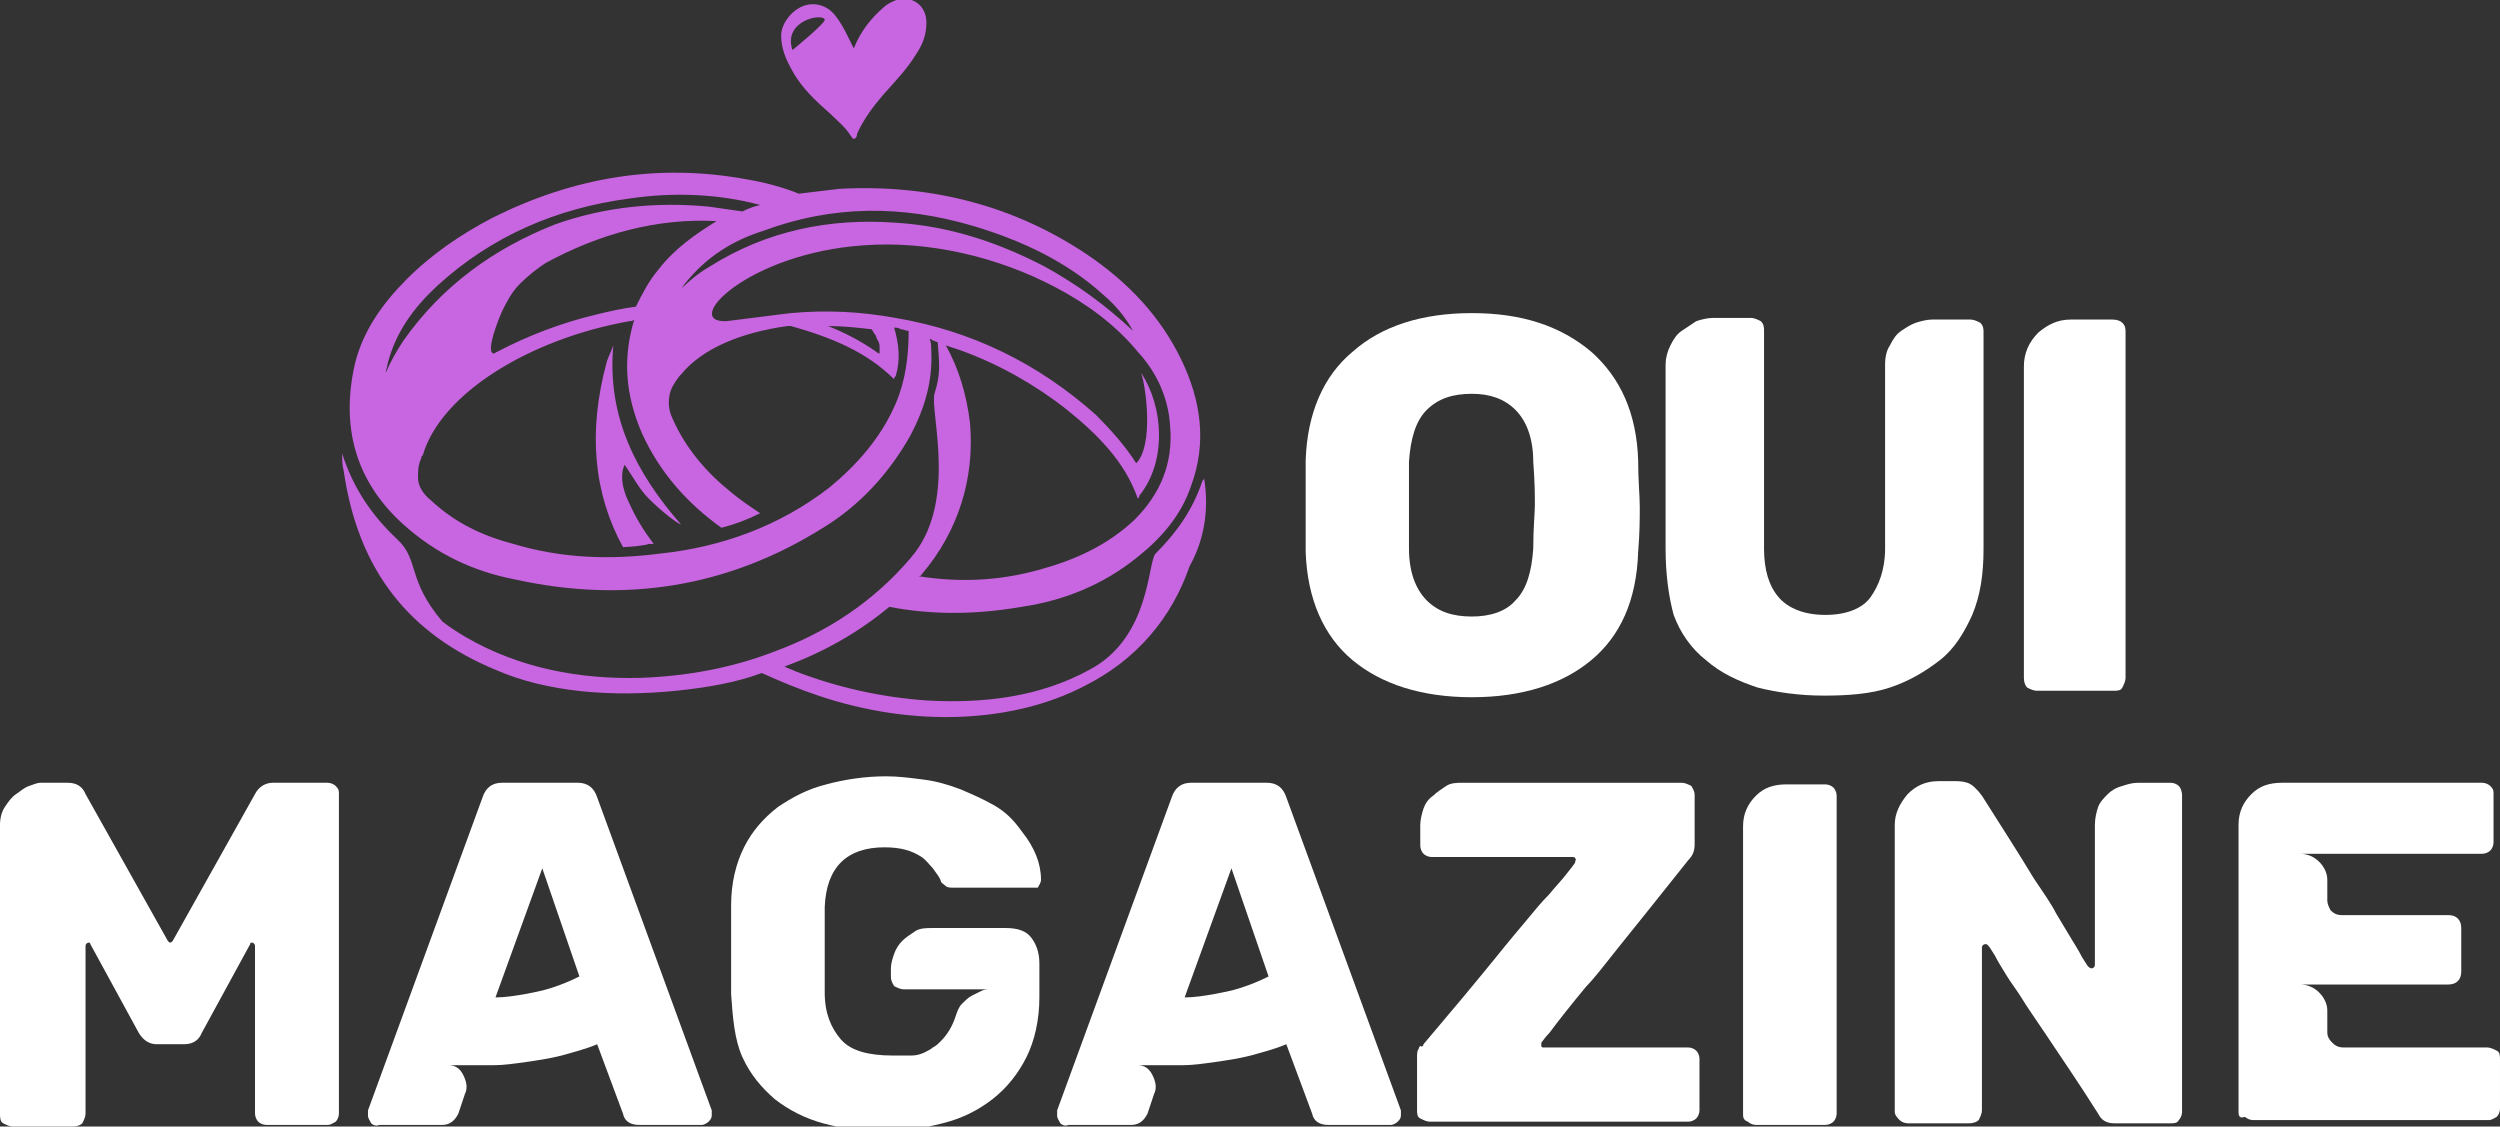
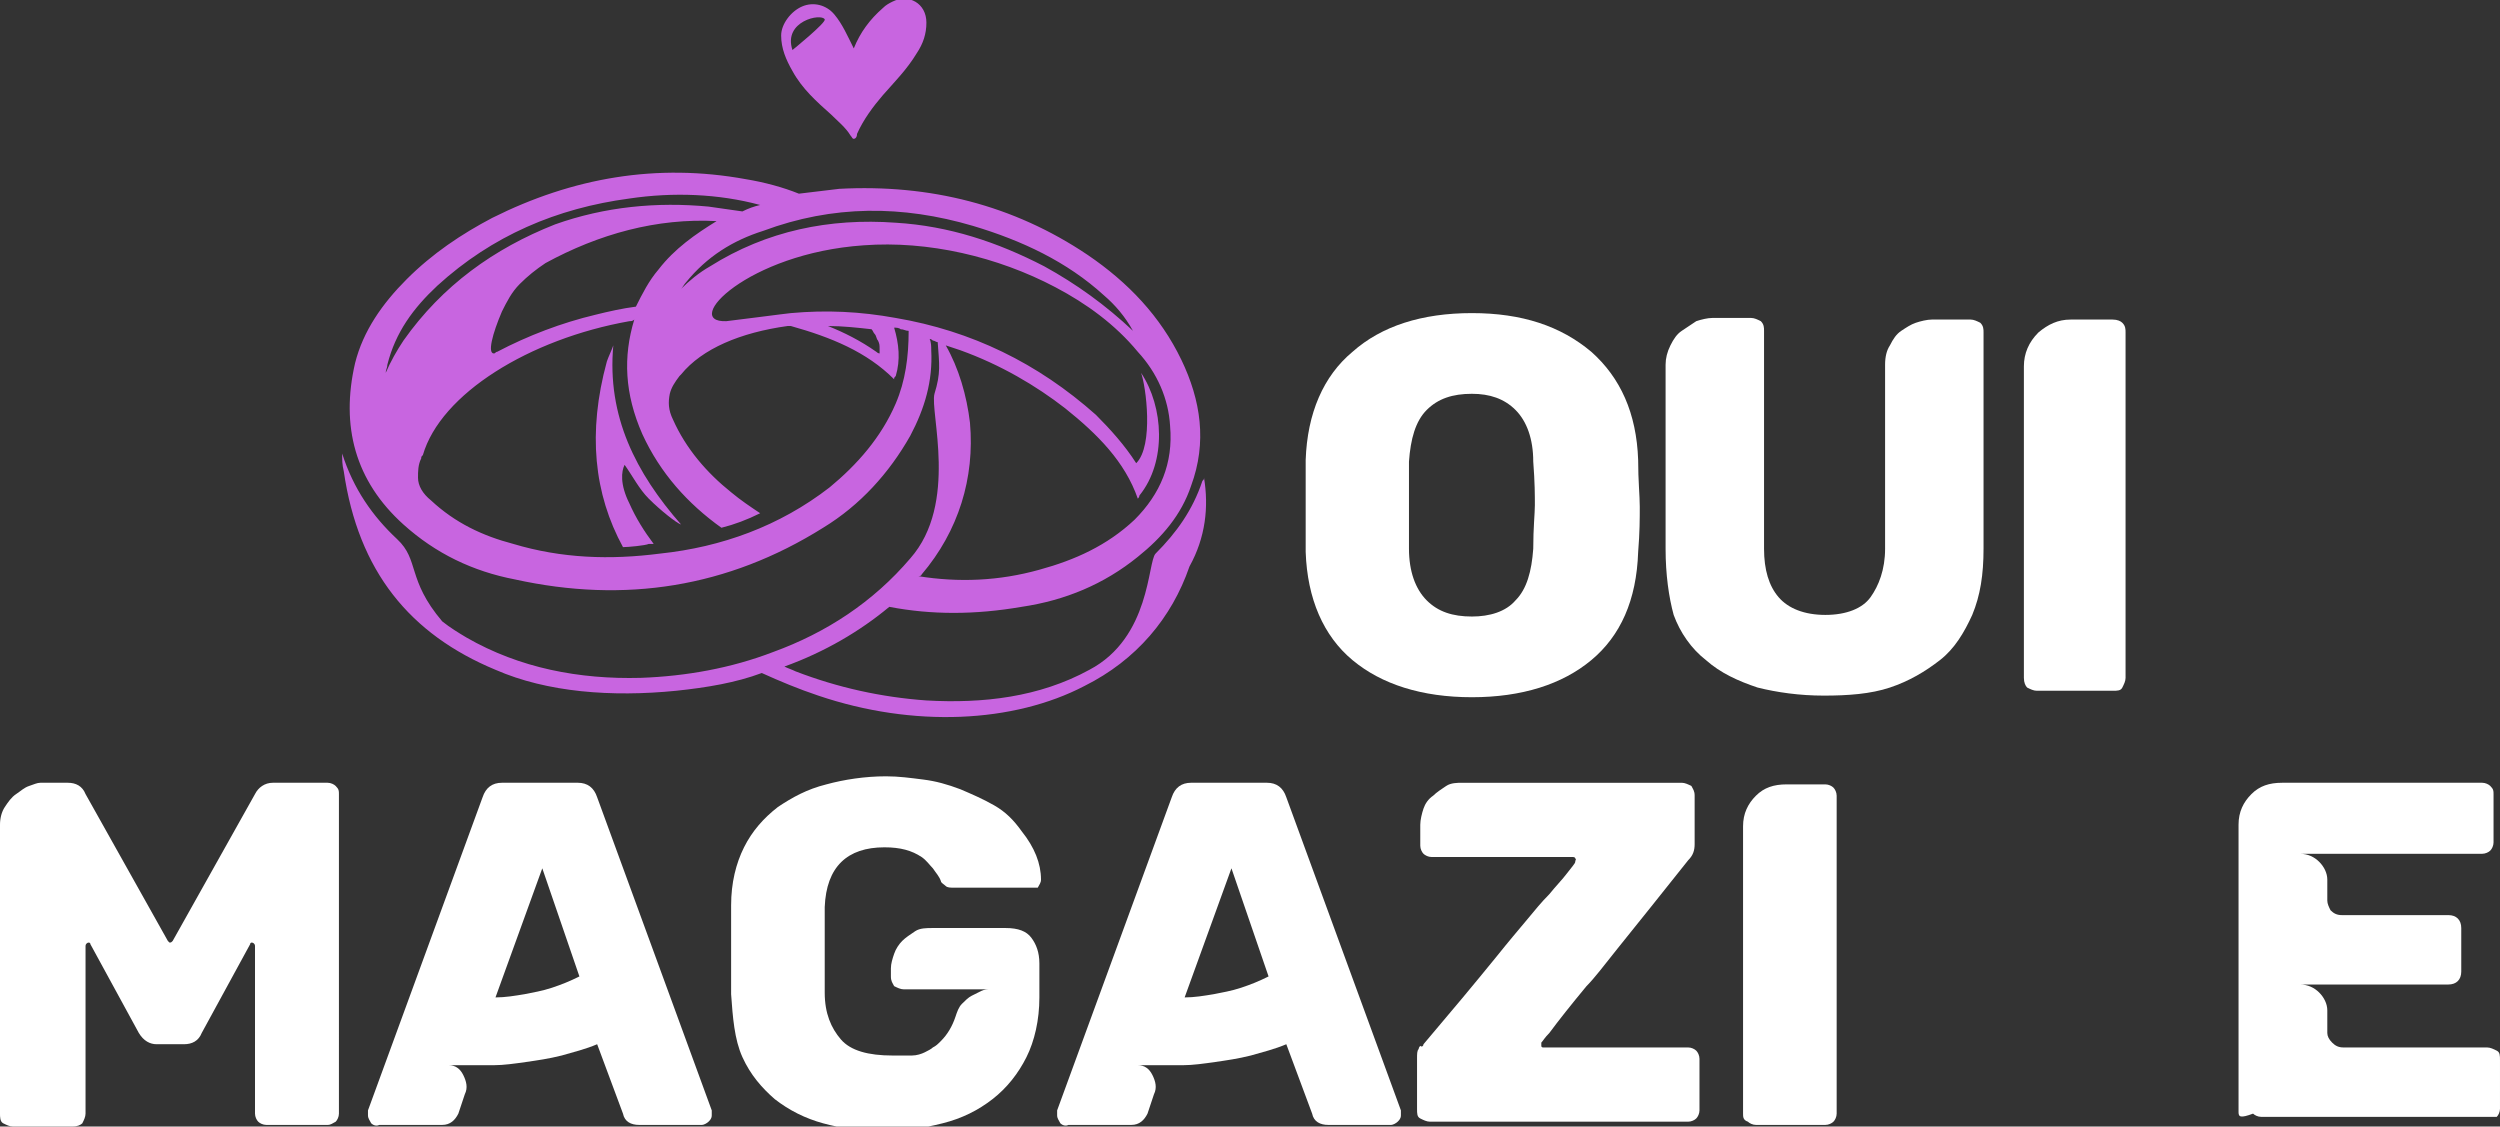
<svg xmlns="http://www.w3.org/2000/svg" version="1.1" id="Layer_1" x="0px" y="0px" width="154.9px" height="69.8px" viewBox="0 0 154.9 69.8" style="enable-background:new 0 0 154.9 69.8;" xml:space="preserve">
  <rect x="0" y="0" width="154.9" height="69.8" fill="#333333" stroke="none" />
  <style type="text/css">
	.st0{fill:#FFFFFF;}
	.st1{fill:#C865E0;}
</style>
  <g>
    <g>
      <path class="st0" d="M20.3,48.5c0.2,0,0.4,0.1,0.5,0.2c0.2,0.2,0.2,0.3,0.2,0.5V69c0,0.2-0.1,0.4-0.2,0.5    c-0.2,0.1-0.3,0.2-0.5,0.2h-3.8c-0.2,0-0.4-0.1-0.5-0.2c-0.1-0.1-0.2-0.3-0.2-0.5V58.6c0-0.1-0.1-0.2-0.2-0.2c0,0-0.1,0-0.1,0.1    l-3,5.5c-0.2,0.5-0.6,0.7-1.1,0.7H9.7c-0.4,0-0.8-0.2-1.1-0.7l-3-5.5c0-0.1-0.1-0.1-0.1-0.1c-0.1,0-0.2,0.1-0.2,0.2V69    c0,0.2-0.1,0.4-0.2,0.6c-0.1,0.1-0.3,0.2-0.6,0.2H0.8c-0.2,0-0.4-0.1-0.6-0.2S0,69.2,0,69V51.1c0-0.4,0.1-0.8,0.3-1.1    c0.2-0.3,0.4-0.6,0.7-0.8c0.3-0.2,0.5-0.4,0.8-0.5c0.3-0.1,0.5-0.2,0.7-0.2h1.7c0.5,0,0.9,0.2,1.1,0.7l5.1,9.1    c0,0,0.1,0.1,0.1,0.1c0.1,0,0.1,0,0.2-0.1l5.1-9.1c0.2-0.4,0.6-0.7,1.1-0.7H20.3z" />
      <path class="st0" d="M23,69.6c-0.1-0.2-0.2-0.3-0.2-0.5c0-0.1,0-0.2,0-0.3l7.1-19.4c0.2-0.6,0.6-0.9,1.2-0.9h4.7    c0.6,0,1,0.3,1.2,0.9l7.1,19.4c0,0,0,0.1,0,0.3c0,0.2-0.1,0.3-0.2,0.4c-0.1,0.1-0.3,0.2-0.4,0.2h-3.9c-0.5,0-0.9-0.2-1-0.7    l-1.6-4.3c-0.7,0.3-1.5,0.5-2.2,0.7c-0.8,0.2-1.5,0.3-2.2,0.4s-1.4,0.2-2,0.2c-0.6,0-1.1,0-1.6,0c-0.3,0-0.5,0-0.7,0    c-0.2,0-0.4,0-0.5,0c0.4,0,0.7,0.2,0.9,0.6c0.2,0.4,0.3,0.8,0.1,1.2l-0.4,1.2c-0.2,0.4-0.5,0.7-1,0.7h-3.9    C23.3,69.8,23.1,69.7,23,69.6z M30.7,61.8c0.6,0,1.2-0.1,1.8-0.2c0.5-0.1,1.1-0.2,1.7-0.4s1.1-0.4,1.7-0.7l-2.3-6.7L30.7,61.8z" />
      <path class="st0" d="M45.3,61.6c0-0.3,0-0.7,0-1.1c0-0.5,0-1,0-1.7c0-0.6,0-1.2,0-1.6c0-0.5,0-0.8,0-1.1c0-1.4,0.3-2.6,0.8-3.6    c0.5-1,1.2-1.8,2.1-2.5c0.9-0.6,1.8-1.1,3-1.4c1.1-0.3,2.4-0.5,3.7-0.5c0.8,0,1.5,0.1,2.3,0.2c0.8,0.1,1.5,0.3,2.3,0.6    c0.7,0.3,1.4,0.6,2.1,1s1.2,0.9,1.7,1.6c0.8,1,1.2,2,1.2,3c0,0.2-0.1,0.3-0.2,0.5C64.1,55,63.9,55,63.8,55h-4.7    c-0.2,0-0.4,0-0.5-0.1c-0.1-0.1-0.3-0.2-0.3-0.3c-0.1-0.3-0.3-0.5-0.5-0.8c-0.2-0.2-0.4-0.5-0.7-0.7c-0.6-0.4-1.3-0.6-2.3-0.6    c-2.3,0-3.6,1.2-3.7,3.7c0,0.3,0,0.6,0,1.1c0,0.4,0,0.9,0,1.5c0,0.6,0,1.1,0,1.6c0,0.4,0,0.8,0,1.1c0,1.3,0.4,2.2,1,2.9    s1.7,1,3.2,1c0.5,0,0.9,0,1.2,0s0.6-0.1,0.8-0.2c0.2-0.1,0.4-0.2,0.5-0.3c0.2-0.1,0.3-0.2,0.5-0.4c0.4-0.4,0.7-0.9,0.9-1.5    c0.1-0.3,0.2-0.6,0.4-0.8c0.2-0.2,0.4-0.4,0.6-0.5c0.2-0.1,0.4-0.2,0.6-0.3c0.2-0.1,0.4-0.1,0.5-0.1H56c-0.2,0-0.4-0.1-0.6-0.2    c-0.1-0.2-0.2-0.3-0.2-0.6v-0.5c0-0.3,0.1-0.6,0.2-0.9c0.1-0.3,0.3-0.6,0.5-0.8c0.2-0.2,0.5-0.4,0.8-0.6c0.3-0.2,0.7-0.2,1.1-0.2    h4.5c0.8,0,1.3,0.2,1.6,0.6s0.5,0.9,0.5,1.6v2.1c0,1.4-0.3,2.7-0.8,3.7c-0.5,1-1.2,1.9-2.1,2.6s-1.9,1.2-3.1,1.5    c-1.2,0.3-2.4,0.5-3.7,0.5c-1.3,0-2.6-0.2-3.7-0.5c-1.1-0.3-2.1-0.8-3-1.5c-0.8-0.7-1.5-1.5-2-2.6S45.4,63,45.3,61.6z" />
      <path class="st0" d="M65.7,69.6c-0.1-0.2-0.2-0.3-0.2-0.5c0-0.1,0-0.2,0-0.3l7.1-19.4c0.2-0.6,0.6-0.9,1.2-0.9h4.7    c0.6,0,1,0.3,1.2,0.9l7.1,19.4c0,0,0,0.1,0,0.3c0,0.2-0.1,0.3-0.2,0.4c-0.1,0.1-0.3,0.2-0.4,0.2h-3.9c-0.5,0-0.9-0.2-1-0.7    l-1.6-4.3c-0.7,0.3-1.5,0.5-2.2,0.7c-0.8,0.2-1.5,0.3-2.2,0.4s-1.4,0.2-2,0.2c-0.6,0-1.1,0-1.6,0c-0.3,0-0.5,0-0.7,0    c-0.2,0-0.4,0-0.5,0c0.4,0,0.7,0.2,0.9,0.6c0.2,0.4,0.3,0.8,0.1,1.2l-0.4,1.2c-0.2,0.4-0.5,0.7-1,0.7h-3.9    C66,69.8,65.8,69.7,65.7,69.6z M73.4,61.8c0.6,0,1.2-0.1,1.8-0.2c0.5-0.1,1.1-0.2,1.7-0.4s1.1-0.4,1.7-0.7l-2.3-6.7L73.4,61.8z" />
      <path class="st0" d="M88.2,64.7c1.7-2,3.2-3.8,4.5-5.4c0.8-1,1.4-1.7,1.9-2.3c0.5-0.6,0.9-1.1,1.4-1.6c0.4-0.5,0.8-0.9,1.1-1.3    c0.3-0.4,0.5-0.6,0.5-0.7s0.1-0.2,0-0.2c0-0.1-0.1-0.1-0.2-0.1h-8.7c-0.2,0-0.4-0.1-0.5-0.2c-0.1-0.1-0.2-0.3-0.2-0.5v-1.3    c0-0.3,0.1-0.7,0.2-1c0.1-0.3,0.3-0.6,0.6-0.8c0.2-0.2,0.5-0.4,0.8-0.6s0.7-0.2,1-0.2h13.6c0.2,0,0.4,0.1,0.6,0.2    c0.1,0.2,0.2,0.3,0.2,0.6v3c0,0.4-0.1,0.7-0.4,1c-1.6,2-3.1,3.9-4.4,5.5c-0.8,1-1.4,1.8-1.9,2.3c-0.5,0.6-0.9,1.1-1.3,1.6    c-0.4,0.5-0.7,0.9-1,1.3c-0.3,0.3-0.4,0.5-0.5,0.6c0,0.1,0,0.1,0,0.2c0,0.1,0.1,0.1,0.1,0.1h9c0.2,0,0.4,0.1,0.5,0.2    c0.1,0.1,0.2,0.3,0.2,0.5v3.2c0,0.2-0.1,0.4-0.2,0.5c-0.1,0.1-0.3,0.2-0.5,0.2H88.6c-0.2,0-0.4-0.1-0.6-0.2s-0.2-0.3-0.2-0.6v-3.1    c0-0.3,0-0.5,0.1-0.6c0-0.1,0.1-0.2,0.1-0.2C88.1,64.9,88.2,64.8,88.2,64.7z" />
      <path class="st0" d="M108,69V51.2c0-0.8,0.3-1.4,0.8-1.9c0.5-0.5,1.1-0.7,1.9-0.7h2.4c0.2,0,0.4,0.1,0.5,0.2    c0.1,0.1,0.2,0.3,0.2,0.5V69c0,0.2-0.1,0.4-0.2,0.5c-0.1,0.1-0.3,0.2-0.5,0.2h-4.3c-0.2,0-0.4-0.1-0.5-0.2    C108,69.4,108,69.2,108,69z" />
-       <path class="st0" d="M117.4,68.9V51.1c0-0.7,0.3-1.3,0.8-1.9c0.5-0.5,1.1-0.8,1.9-0.8h1c0.2,0,0.5,0,0.8,0.1s0.6,0.4,0.9,0.8    c1.2,1.9,2.3,3.6,3.2,5.1c0.6,0.9,1.1,1.6,1.4,2.2c0.3,0.5,0.6,1,0.9,1.5s0.5,0.8,0.7,1.2c0.2,0.3,0.3,0.5,0.4,0.6    c0,0,0.1,0.1,0.2,0.1c0.1,0,0.2-0.1,0.2-0.2v-8.7c0-0.4,0.1-0.8,0.2-1.1s0.4-0.6,0.6-0.8c0.2-0.2,0.5-0.4,0.9-0.5    c0.3-0.1,0.6-0.2,1-0.2h2c0.2,0,0.4,0.1,0.5,0.2c0.1,0.1,0.2,0.3,0.2,0.6v19.6c0,0.2-0.1,0.4-0.2,0.5c-0.1,0.2-0.3,0.2-0.5,0.2    H131c-0.5,0-0.8-0.2-1-0.6c-1.2-1.9-2.3-3.5-3.3-5c-0.6-0.9-1.1-1.6-1.4-2.1c-0.3-0.5-0.7-1-1-1.5c-0.3-0.5-0.5-0.8-0.7-1.2    c-0.2-0.3-0.3-0.5-0.4-0.6c-0.1-0.1-0.1-0.1-0.2-0.1c-0.1,0-0.2,0.1-0.2,0.2v10.1c0,0.2-0.1,0.4-0.2,0.6c-0.1,0.1-0.3,0.2-0.6,0.2    h-3.8c-0.2,0-0.4-0.1-0.5-0.2S117.4,69.1,117.4,68.9z" />
-       <path class="st0" d="M138.7,68.9V51.1c0-0.8,0.3-1.4,0.8-1.9c0.5-0.5,1.1-0.7,1.9-0.7h12.4c0.2,0,0.4,0.1,0.5,0.2    c0.2,0.2,0.2,0.3,0.2,0.5v3c0,0.2-0.1,0.4-0.2,0.5c-0.1,0.1-0.3,0.2-0.5,0.2h-11.3c0.5,0,0.9,0.2,1.2,0.5c0.3,0.3,0.5,0.7,0.5,1.1    v1.3c0,0.2,0.1,0.4,0.2,0.6c0.2,0.2,0.4,0.3,0.7,0.3h6.6c0.5,0,0.8,0.3,0.8,0.8v2.7c0,0.5-0.3,0.8-0.8,0.8h-9.2    c0.5,0,0.9,0.2,1.2,0.5c0.3,0.3,0.5,0.7,0.5,1.1v1.4c0,0.2,0.1,0.4,0.3,0.6c0.2,0.2,0.4,0.3,0.7,0.3h8.9c0.2,0,0.4,0.1,0.6,0.2    s0.2,0.3,0.2,0.6v3c0,0.2-0.1,0.4-0.2,0.5c-0.2,0.1-0.3,0.2-0.5,0.2h-14.6c-0.2,0-0.4-0.1-0.5-0.2    C138.8,69.3,138.7,69.2,138.7,68.9z" />
+       <path class="st0" d="M138.7,68.9V51.1c0-0.8,0.3-1.4,0.8-1.9c0.5-0.5,1.1-0.7,1.9-0.7h12.4c0.2,0,0.4,0.1,0.5,0.2    c0.2,0.2,0.2,0.3,0.2,0.5v3c0,0.2-0.1,0.4-0.2,0.5c-0.1,0.1-0.3,0.2-0.5,0.2h-11.3c0.5,0,0.9,0.2,1.2,0.5c0.3,0.3,0.5,0.7,0.5,1.1    v1.3c0,0.2,0.1,0.4,0.2,0.6c0.2,0.2,0.4,0.3,0.7,0.3h6.6c0.5,0,0.8,0.3,0.8,0.8v2.7c0,0.5-0.3,0.8-0.8,0.8h-9.2    c0.5,0,0.9,0.2,1.2,0.5c0.3,0.3,0.5,0.7,0.5,1.1v1.4c0,0.2,0.1,0.4,0.3,0.6c0.2,0.2,0.4,0.3,0.7,0.3h8.9c0.2,0,0.4,0.1,0.6,0.2    s0.2,0.3,0.2,0.6v3c0,0.2-0.1,0.4-0.2,0.5h-14.6c-0.2,0-0.4-0.1-0.5-0.2    C138.8,69.3,138.7,69.2,138.7,68.9z" />
    </g>
  </g>
  <g>
    <g>
      <path class="st0" d="M91.2,43.2c-3.1,0-5.6-0.8-7.4-2.3c-1.8-1.5-2.8-3.8-2.9-6.7c0-0.6,0-1.6,0-2.8c0-1.3,0-2.2,0-2.9    c0.1-2.9,1.1-5.2,2.9-6.7c1.8-1.6,4.3-2.4,7.4-2.4c3.1,0,5.5,0.8,7.4,2.4c1.8,1.6,2.8,3.8,2.9,6.7c0,1.3,0.1,2.2,0.1,2.9    c0,0.7,0,1.6-0.1,2.8c-0.1,3-1.1,5.2-2.9,6.7S94.3,43.2,91.2,43.2z M91.2,38.2c1.1,0,2.1-0.3,2.7-1c0.7-0.7,1-1.8,1.1-3.2    c0-1.3,0.1-2.2,0.1-2.7c0-0.6,0-1.4-0.1-2.7c0-1.4-0.4-2.5-1.1-3.2c-0.7-0.7-1.6-1-2.7-1c-1.2,0-2.1,0.3-2.8,1    c-0.7,0.7-1,1.8-1.1,3.2c0,0.6,0,1.5,0,2.7c0,1.2,0,2.1,0,2.7c0,1.4,0.4,2.5,1.1,3.2C89.1,37.9,90,38.2,91.2,38.2z" />
      <path class="st0" d="M103.2,34V22.6c0-0.4,0.1-0.8,0.3-1.2c0.2-0.4,0.4-0.7,0.7-0.9c0.3-0.2,0.6-0.4,0.9-0.6    c0.3-0.1,0.7-0.2,1-0.2h2.4c0.2,0,0.4,0.1,0.6,0.2c0.2,0.2,0.2,0.4,0.2,0.6V34c0,1.3,0.3,2.3,0.9,3c0.6,0.7,1.6,1.1,2.9,1.1    c1.3,0,2.3-0.4,2.8-1.1s0.9-1.7,0.9-3V22.6c0-0.5,0.1-0.9,0.3-1.2c0.2-0.4,0.4-0.7,0.7-0.9c0.3-0.2,0.6-0.4,0.9-0.5    c0.3-0.1,0.7-0.2,1-0.2h2.4c0.2,0,0.4,0.1,0.6,0.2c0.2,0.2,0.2,0.4,0.2,0.6V34c0,1.6-0.2,2.9-0.7,4.1c-0.5,1.1-1.1,2.1-2,2.8    c-0.9,0.7-1.9,1.3-3.1,1.7c-1.2,0.4-2.6,0.5-4.1,0.5c-1.5,0-2.9-0.2-4.1-0.5c-1.2-0.4-2.3-0.9-3.2-1.7c-0.9-0.7-1.6-1.7-2-2.8    C103.4,37,103.2,35.6,103.2,34z" />
      <path class="st0" d="M125.4,42V22.7c0-0.8,0.3-1.5,0.9-2.1c0.6-0.5,1.2-0.8,2-0.8h2.6c0.3,0,0.5,0.1,0.6,0.2    c0.2,0.2,0.2,0.4,0.2,0.6V42c0,0.2-0.1,0.4-0.2,0.6c-0.1,0.2-0.3,0.2-0.6,0.2h-4.7c-0.2,0-0.4-0.1-0.6-0.2    C125.5,42.5,125.4,42.3,125.4,42z" />
    </g>
  </g>
  <g>
    <path class="st1" d="M51.5,7.1c0.4,0.4,0.9,0.8,1.2,1.3c0.1,0.1,0.1,0.2,0.2,0.2c0.1,0,0.2-0.1,0.2-0.3c0.4-0.9,1-1.7,1.6-2.4   c0.7-0.8,1.5-1.6,2.1-2.6c0.4-0.6,0.6-1.2,0.6-1.9c0-1.2-1.1-1.8-2.1-1.3c-0.2,0.1-0.4,0.2-0.6,0.4C53.9,1.2,53.3,2,52.9,3   c-0.4-0.8-0.7-1.5-1.2-2.1c-0.5-0.6-1.3-0.8-2-0.5c-0.7,0.3-1.3,1.1-1.3,1.8c0,0.8,0.3,1.5,0.7,2.2C49.7,5.5,50.6,6.3,51.5,7.1z    M51.1,1.2c0.1,0.2-2,1.9-2,1.9C48.5,1.3,50.9,0.8,51.1,1.2z" />
    <path class="st1" d="M38,21.4c-0.1,0.3-0.3,0.7-0.4,1c0,0,0,0,0,0c-1.2,4.4-0.8,8.2,1,11.5c0.3,0,1.4-0.1,1.6-0.2   c0.1,0,0.2,0,0.3,0c-0.6-0.8-1.1-1.6-1.5-2.5c-0.6-1.2-0.5-2-0.3-2.4c0.5,0.7,0.9,1.5,1.5,2.1c0.7,0.7,1.7,1.5,2,1.6   C39.4,29.3,37.6,25.8,38,21.4z" />
    <path class="st1" d="M74.6,29.6c0,0.1,0,0.1-0.1,0.2c-0.6,1.8-1.6,3.2-2.9,4.5c-0.5,0.5-0.3,5.2-4.1,7.2c-3.1,1.7-6.6,2.1-10.1,1.9   c-2.8-0.2-5.5-0.8-8.1-1.8c-0.2-0.1-0.5-0.2-0.7-0.3c2.5-0.9,4.7-2.2,6.5-3.7c2.6,0.5,5.3,0.5,8.2,0c2.7-0.4,5.1-1.4,7.2-3.1   c1.5-1.2,2.7-2.6,3.3-4.4c1-2.7,0.6-5.3-0.6-7.8c-1.3-2.7-3.3-4.8-5.8-6.5c-4.6-3.1-9.8-4.4-15.4-4.1c-0.8,0.1-1.7,0.2-2.5,0.3   c-1-0.4-2.1-0.7-3.3-0.9c-5.5-1-10.7-0.1-15.7,2.4c-1.9,1-3.7,2.2-5.3,3.8c-1.5,1.5-2.7,3.2-3.2,5.2c-0.9,3.9,0,7.3,3,10   c2,1.8,4.3,2.9,6.9,3.4c6.8,1.5,13.2,0.5,19.1-3.2c2.3-1.4,4.1-3.4,5.4-5.7c0.9-1.7,1.4-3.4,1.3-5.3c0-0.2,0-0.5-0.1-0.7   c0.1,0,0.2,0.1,0.2,0.1c0.1,0,0.2,0.1,0.3,0.1c0.1,1.4,0.2,1.9-0.2,3.2c-0.3,1.1,1.5,6.8-1.5,10.2c-2.3,2.7-5.2,4.6-8.5,5.8   c-2.6,1-5.4,1.5-8.2,1.6c-3.8,0.1-7.5-0.6-10.8-2.5c-0.5-0.3-1-0.6-1.5-1c-2.2-2.6-1.4-3.8-2.8-5.1c-1.5-1.4-2.7-3.1-3.4-5.3   c0,0.4,0,0.7,0.1,1.1c0,0,0,0,0,0c0.9,6.2,4.1,10.1,9.4,12.3c3.2,1.4,7.2,1.7,11.2,1.3c1.9-0.2,3.7-0.5,5.3-1.1   c1.1,0.5,2.3,1,3.5,1.4c5.9,2,12.1,1.7,16.5-0.6c3.2-1.6,5.4-4.2,6.5-7.4C74.7,33.3,74.9,31.4,74.6,29.6z M60.3,14   c3,0.9,5.8,2.2,8.1,4.3c0.7,0.6,1.3,1.3,1.8,2.2c-1.7-1.6-3.5-2.9-5.5-4c-2.9-1.5-5.9-2.5-9.2-2.7c-4.1-0.3-8,0.5-11.5,2.7   c-0.7,0.4-1.3,0.9-1.8,1.4c0.1-0.1,0.2-0.3,0.3-0.4c1.3-1.6,2.9-2.6,4.8-3.2C51.6,12.7,55.9,12.7,60.3,14z M40.8,16.7   c-0.6,0.7-1,1.5-1.4,2.3c-0.8,0.1-1.7,0.3-2.5,0.5c-2.1,0.5-4.2,1.3-6.1,2.3c-0.1,0-0.1,0.1-0.2,0.1c-0.4,0-0.1-1.2,0.5-2.6   c0.3-0.6,0.6-1.2,1.1-1.7c0.5-0.5,1-0.9,1.6-1.3c0,0,0,0,0,0c3.3-1.8,6.9-2.8,10.6-2.6C43.1,14.5,41.8,15.4,40.8,16.7z M25,21.1   c-0.4,0.6-0.8,1.3-1.1,2c0-0.2,0.1-0.3,0.1-0.5c0.5-2,1.6-3.5,3.1-4.9c3.4-3.1,7.4-4.8,11.9-5.4c2.7-0.4,5.5-0.3,8.1,0.4   c-0.4,0.1-0.7,0.2-1.1,0.4c-0.7-0.1-1.4-0.2-2.1-0.3c-3.2-0.3-6.4,0-9.5,1.1C30.6,15.4,27.4,17.7,25,21.1z M55.5,25   c-0.9,2.1-2.4,3.8-4.1,5.2c-3.1,2.4-6.7,3.7-10.5,4.1c-3.1,0.4-6.1,0.3-9.1-0.6c-1.9-0.5-3.6-1.3-5.1-2.7c-0.5-0.4-0.8-0.9-0.8-1.4   c0,0,0,0,0,0c0-0.4,0-0.8,0.2-1.2c0-0.1,0-0.1,0.1-0.2c1.1-3.8,6.6-7.2,12.8-8.3c0.1,0,0.2,0,0.3-0.1c-0.7,2.3-0.6,4.6,0.5,7.1   c1.1,2.4,2.8,4.3,4.9,5.8c0.8-0.2,1.6-0.5,2.4-0.9c-0.6-0.4-1.2-0.8-1.8-1.3c-1.5-1.2-2.8-2.7-3.6-4.5c-0.3-0.6-0.3-1.1-0.2-1.6   c0,0,0,0,0,0c0.1-0.4,0.3-0.7,0.6-1.1c0,0,0.1-0.1,0.1-0.1c1.3-1.6,3.7-2.6,6.6-3c0.1,0,0.1,0,0.2,0c2.5,0.7,4.7,1.6,6.4,3.3   c0-0.1,0-0.1,0.1-0.2c0.3-1,0.2-2-0.1-3c0.1,0,0.3,0,0.4,0.1c0.2,0,0.3,0.1,0.5,0.1C56.3,22.1,56.1,23.6,55.5,25z M51.3,20.2   c0.9,0,1.8,0.1,2.7,0.2c0.1,0.1,0.1,0.2,0.2,0.3c0.1,0.1,0.1,0.3,0.2,0.4c0.1,0.2,0.1,0.3,0.1,0.5c0,0.2,0,0.3,0,0.3   c0,0-0.1,0-0.2-0.1C53.3,21.1,52.3,20.6,51.3,20.2z M57.1,35.6c2.3-2.7,3.3-6,3-9.4c-0.2-1.7-0.7-3.4-1.5-4.8   c0.3,0.1,0.6,0.2,0.9,0.3c2.5,0.9,4.7,2.2,6.5,3.6c2,1.6,3.7,3.3,4.5,5.6c0,0,0.1-0.1,0.1-0.2c1.7-2.1,1.5-5.5,0.1-7.6   c0.3,0.8,0.8,4.5-0.3,5.6c-0.7-1.1-1.6-2.1-2.5-3c-3.6-3.2-7.7-5.2-12.4-6c-2.2-0.4-4.3-0.5-6.5-0.3c-0.1,0-3.9,0.5-4,0.5   c-2.8,0.1,1.3-4.2,8.5-4.7c4-0.3,8.3,0.7,11.9,2.6c1.9,1,3.7,2.3,5.1,4c1.2,1.3,1.9,2.9,2,4.6c0.2,2.3-0.6,4.2-2.2,5.8   c-1.7,1.6-3.7,2.5-5.9,3.1c-2.5,0.7-5,0.8-7.5,0.4C57.1,35.7,57.1,35.6,57.1,35.6z" />
  </g>
</svg>